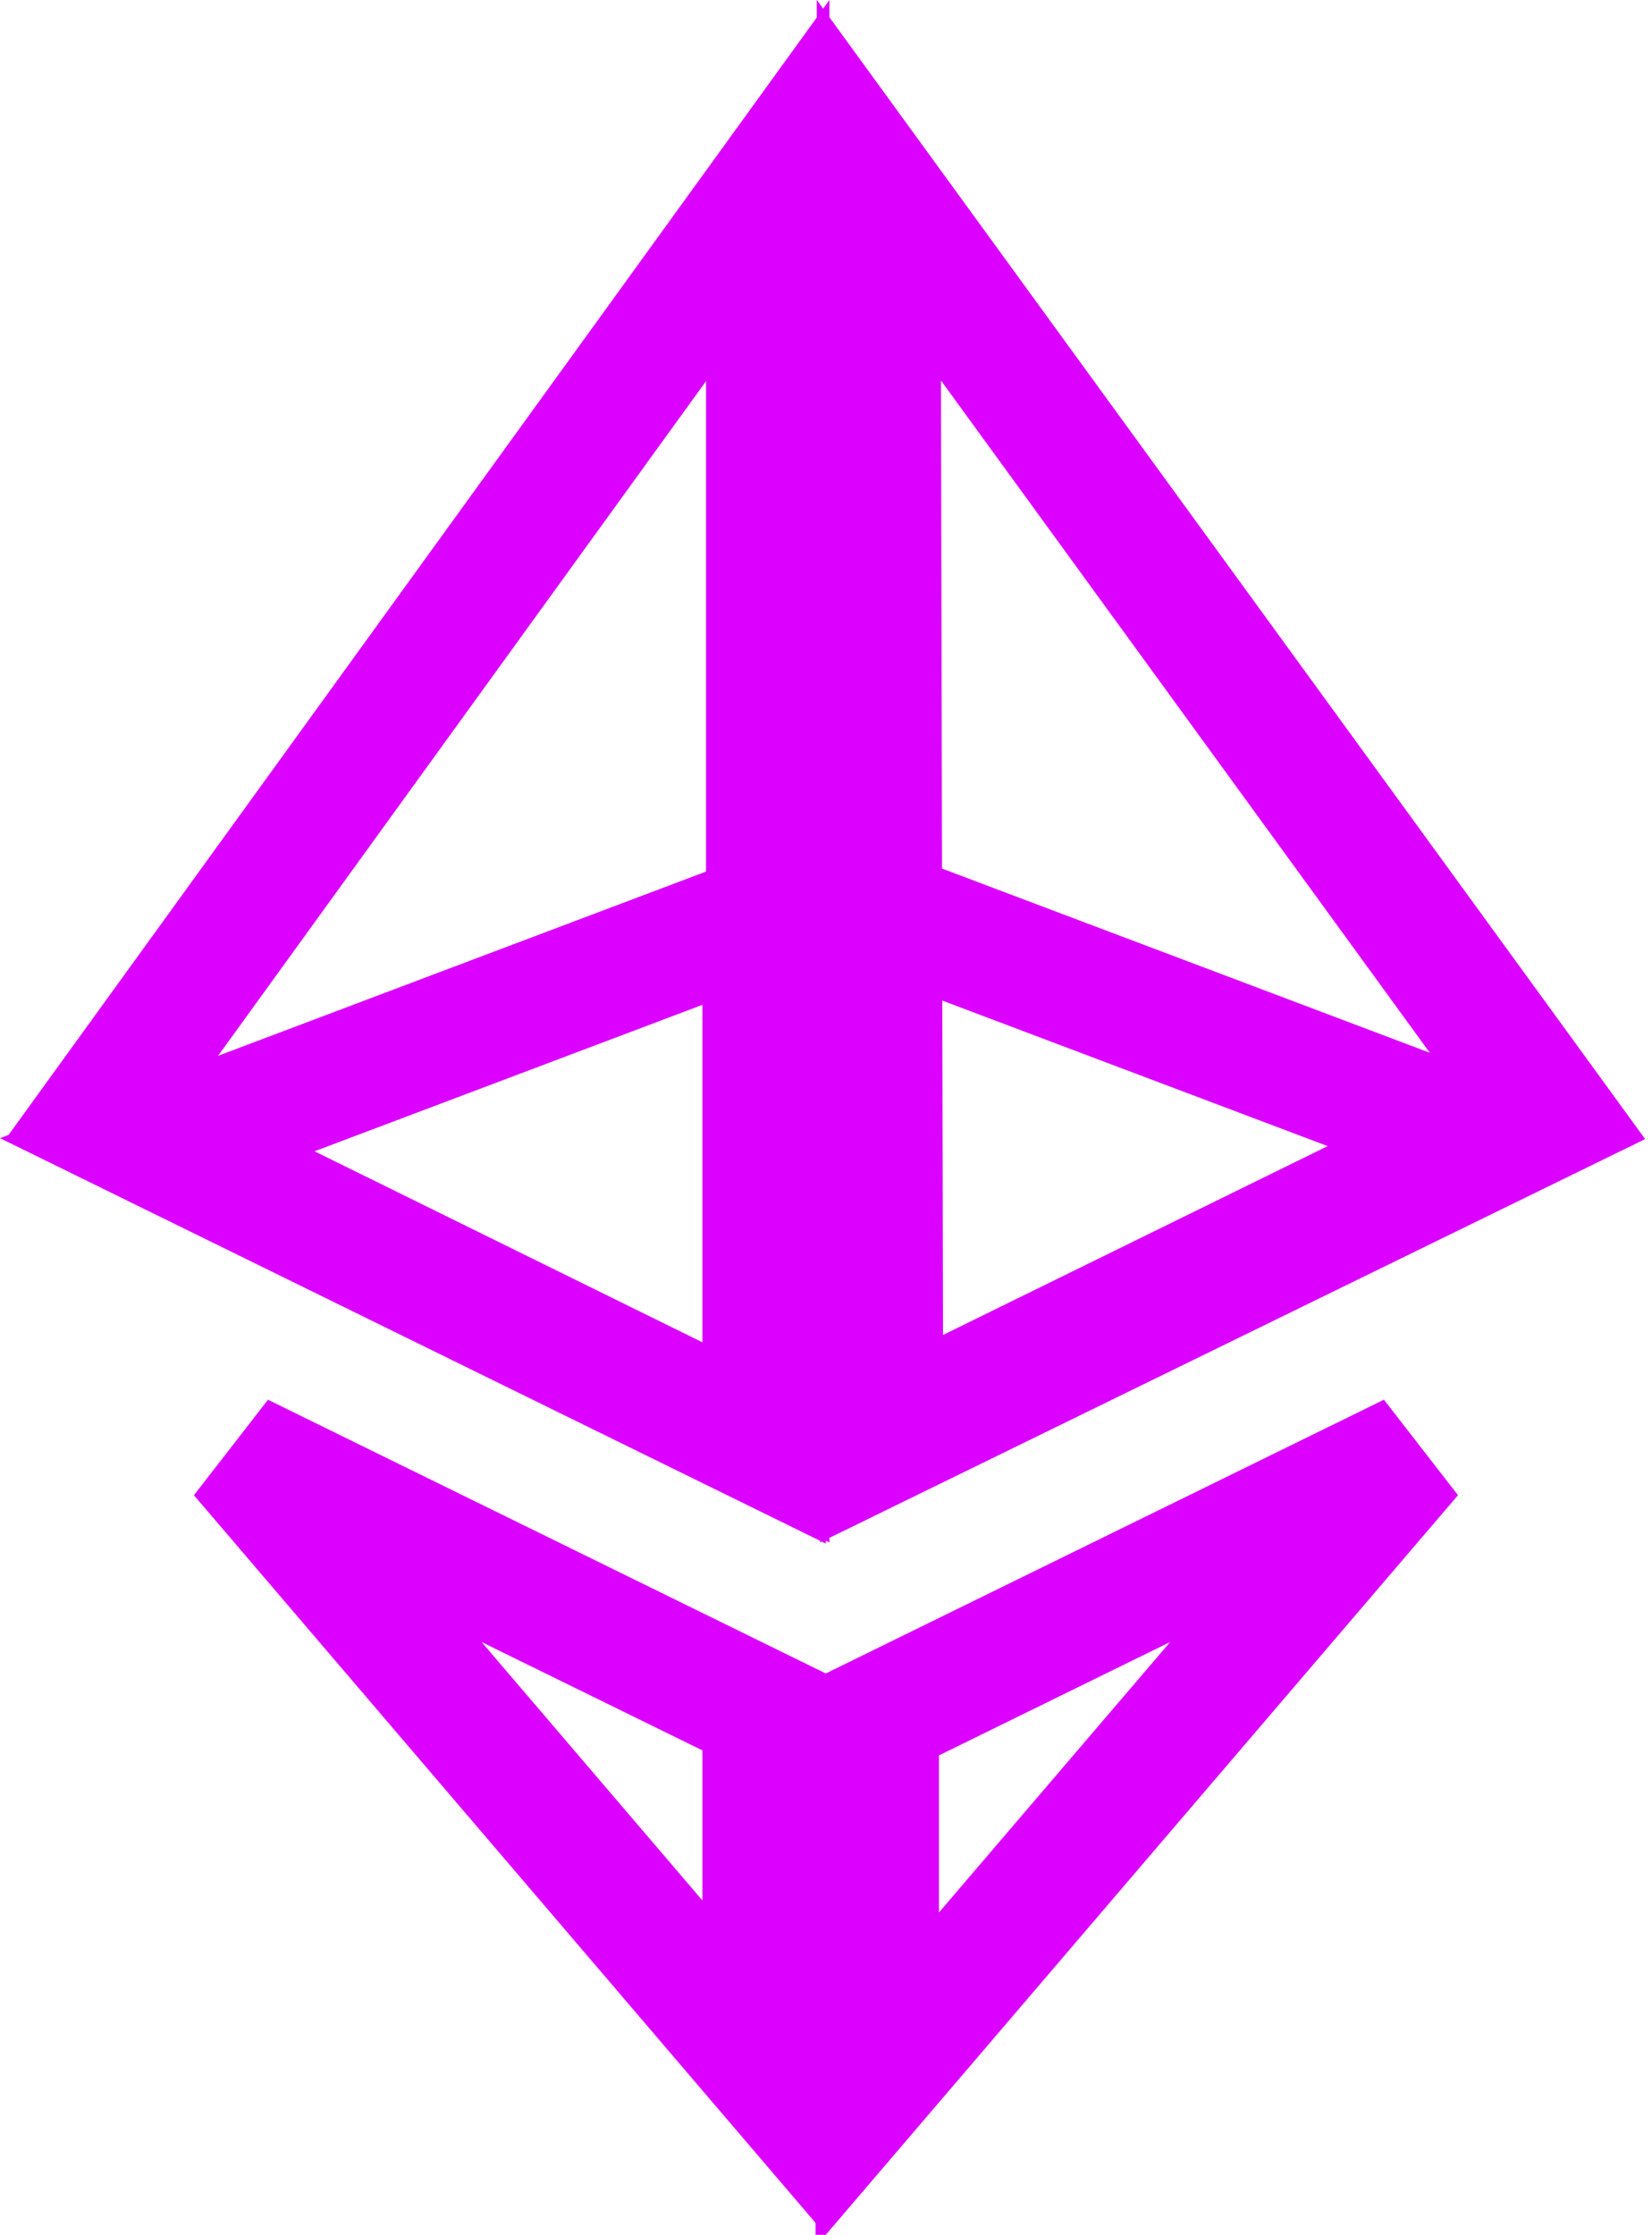
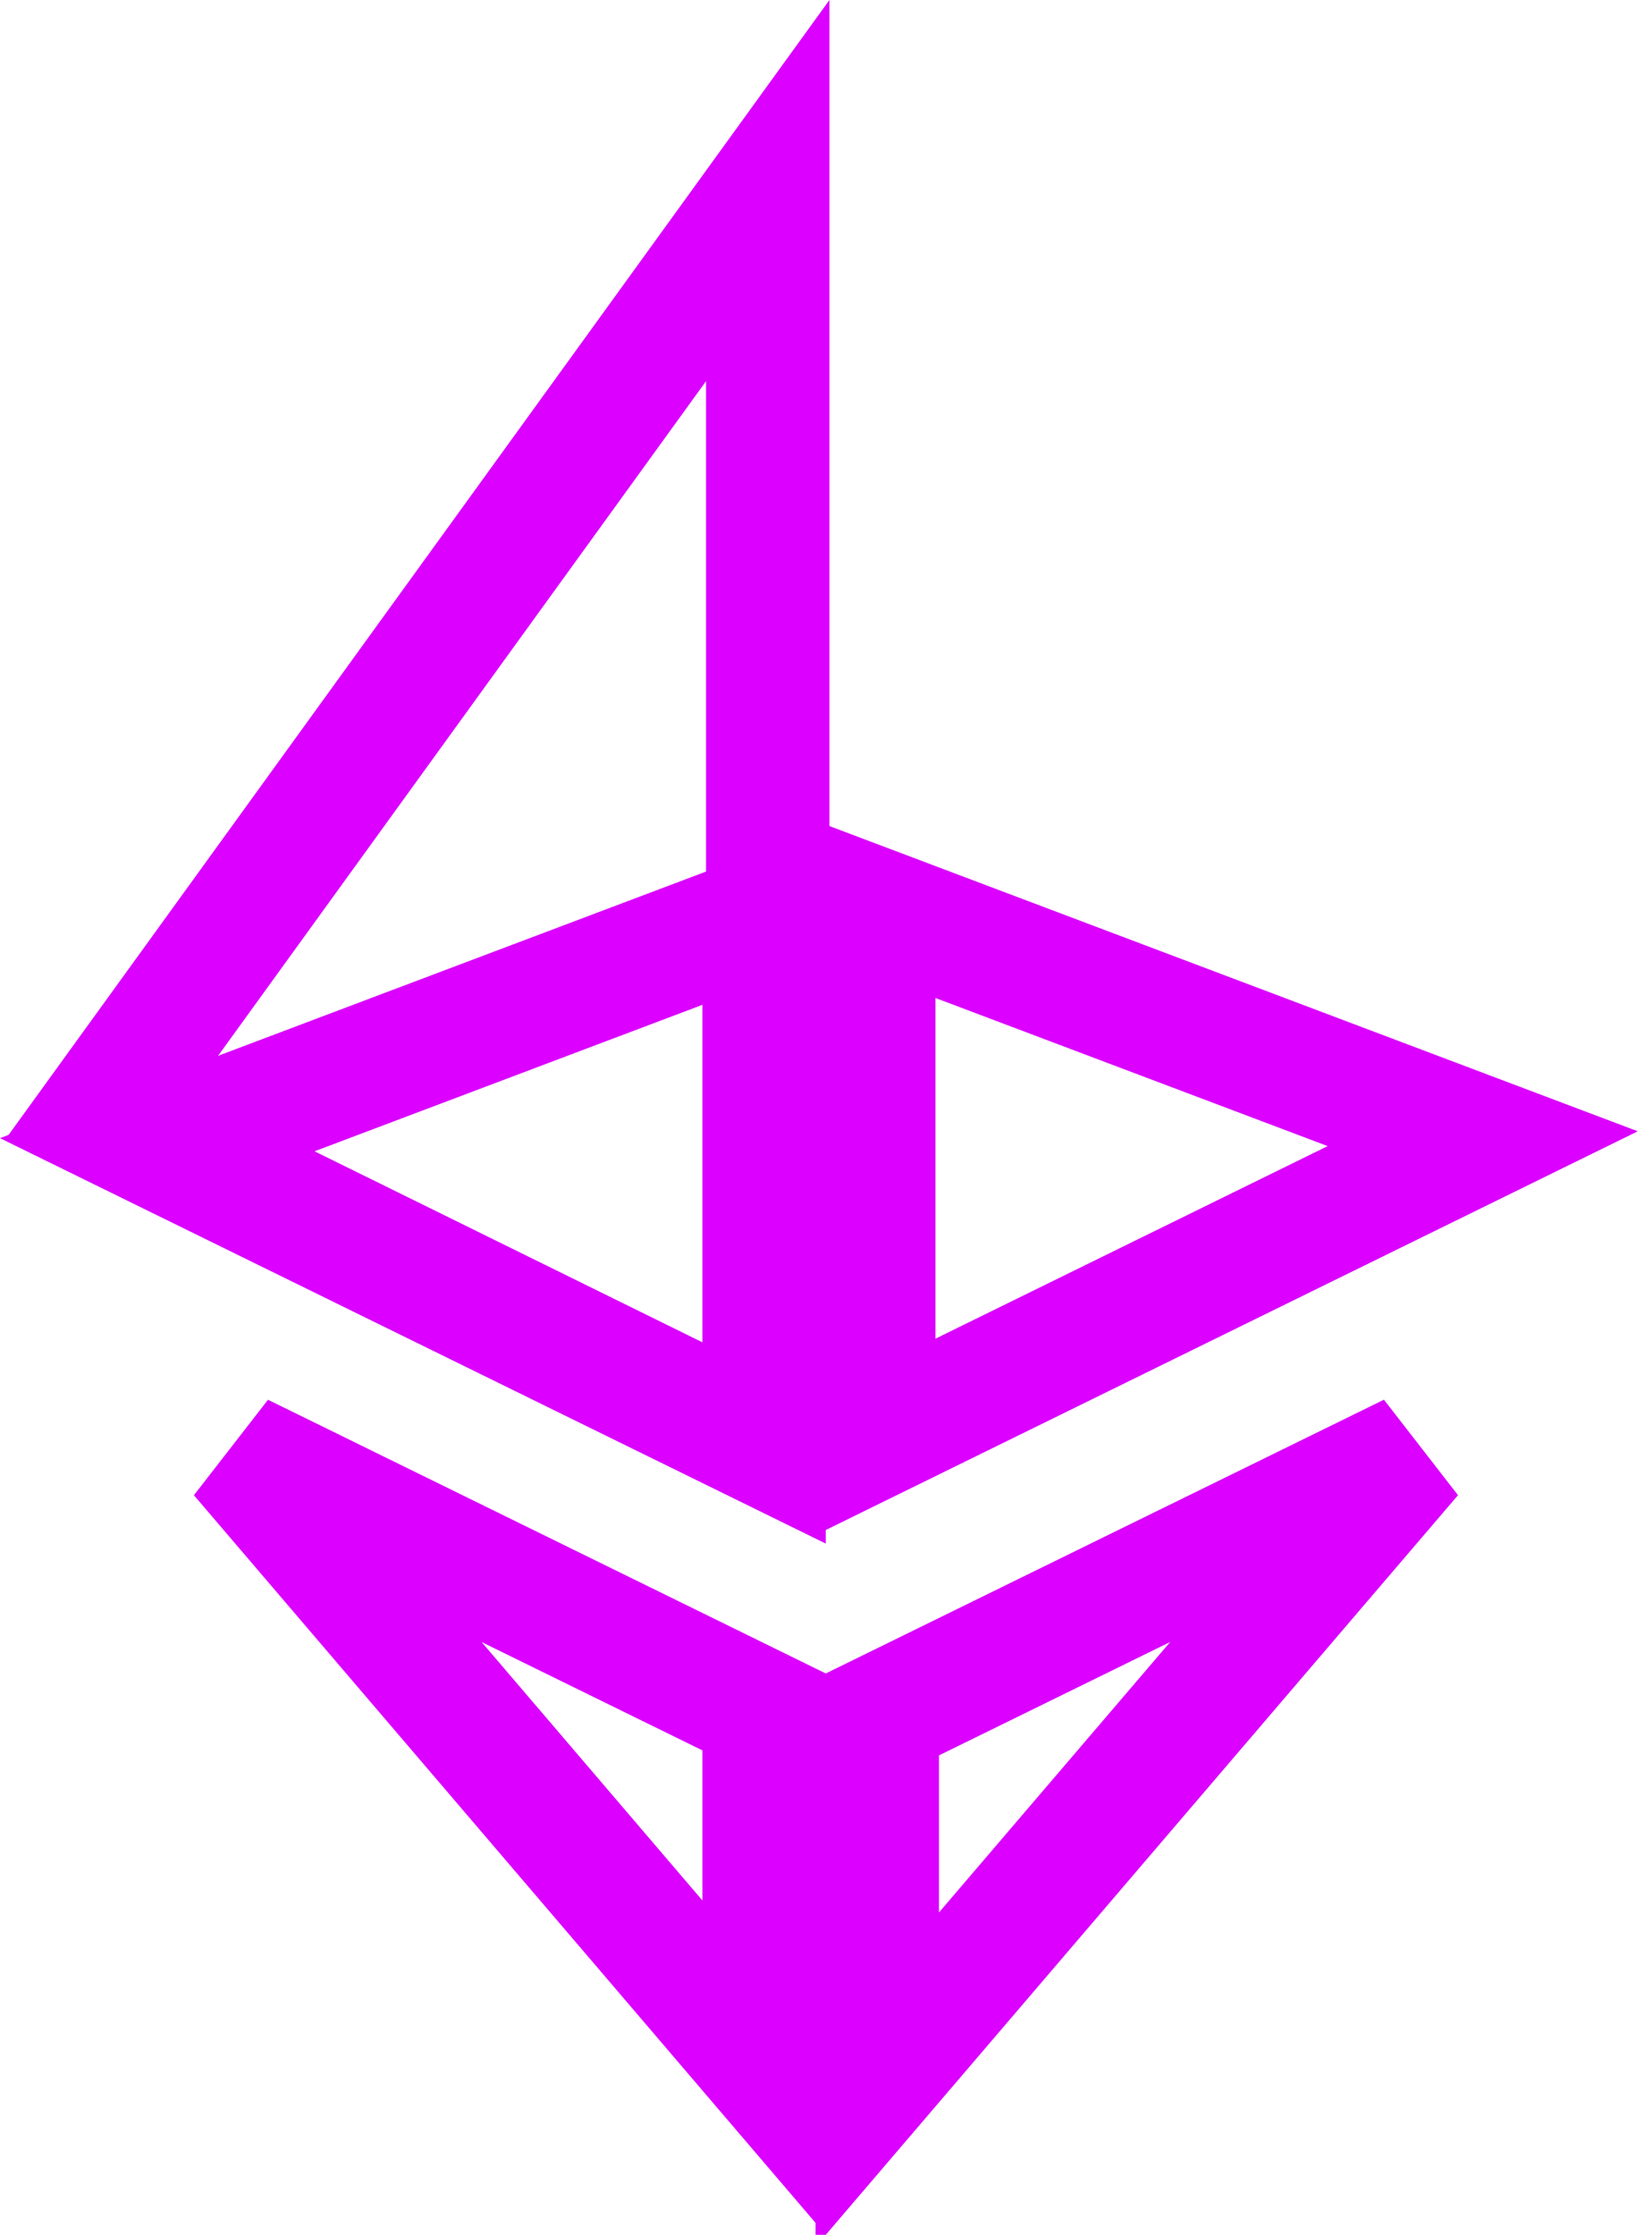
<svg xmlns="http://www.w3.org/2000/svg" width="241" height="326" viewBox="0 0 241 326" fill="none">
-   <path d="M226.415 162.783L128.605 210.595L128.209 27.738L226.415 162.783Z" stroke="#DB00FF" stroke-width="18" />
-   <path d="M112 210.535L14.541 162.536L112 27.799V120.453V210.535Z" stroke="#DB00FF" stroke-width="18" />
+   <path d="M112 210.535L14.541 162.536L112 27.799V120.453V210.535" stroke="#DB00FF" stroke-width="18" />
  <path d="M127.98 250.452L205.857 212.259L127.98 303.358V250.452Z" stroke="#DB00FF" stroke-width="18" />
  <path d="M35.131 212.265L111.465 249.723V301.611L35.131 212.265Z" stroke="#DB00FF" stroke-width="18" />
  <path d="M127.464 132.561L216.305 166.104L127.464 209.724V132.561Z" stroke="#DB00FF" stroke-width="18" />
  <path d="M111.465 133.561V210.724L22.62 167.104L111.465 133.561Z" stroke="#DB00FF" stroke-width="18" />
</svg>